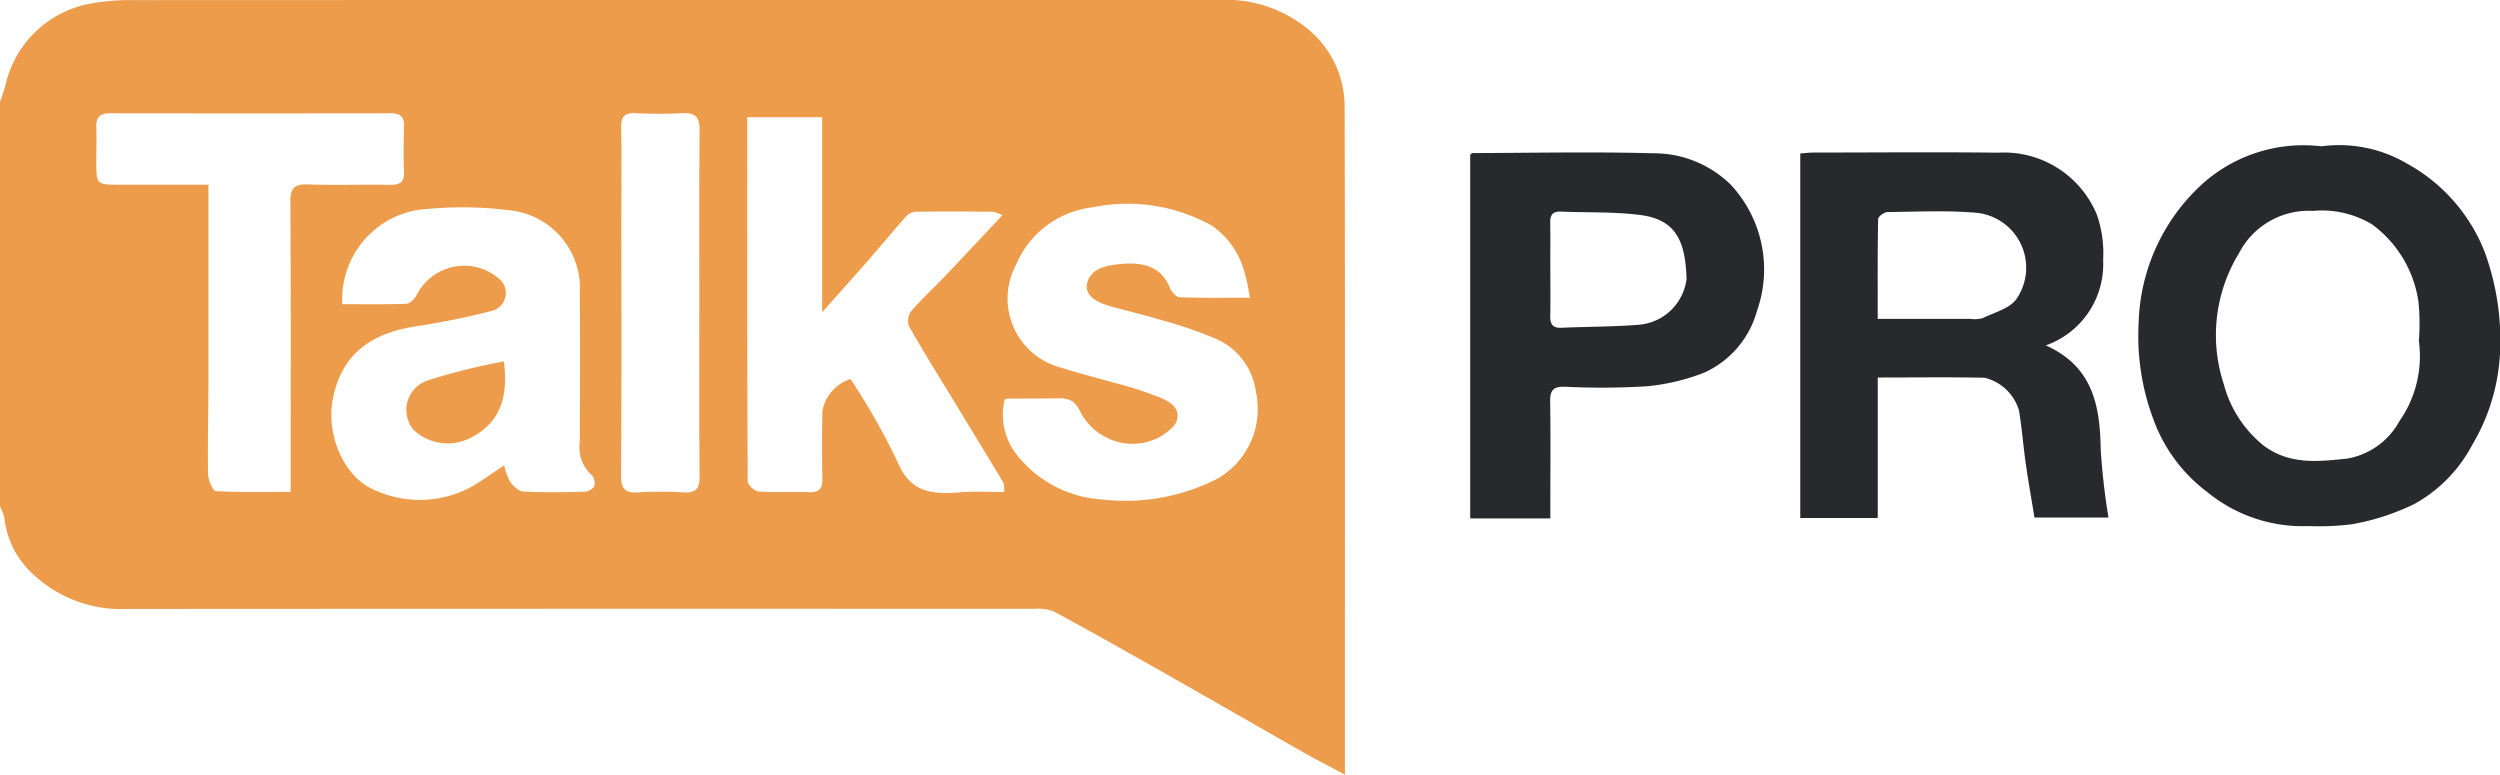
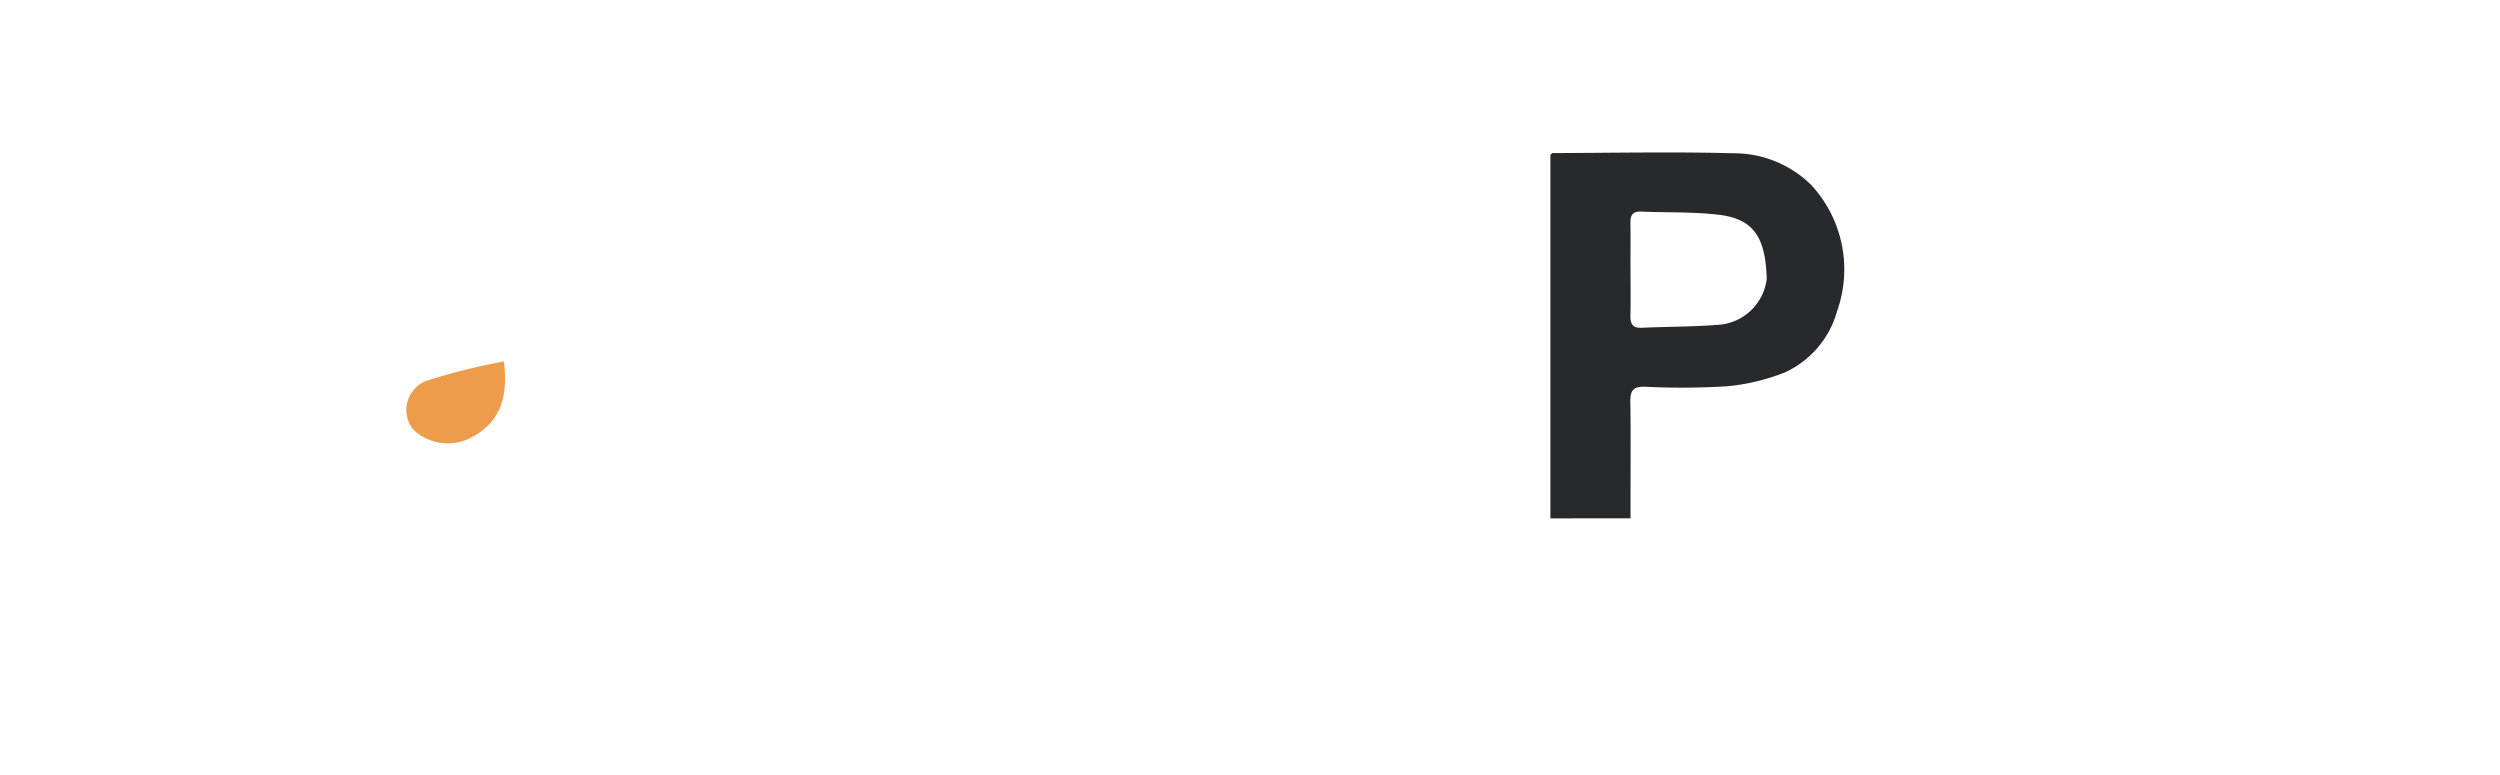
<svg xmlns="http://www.w3.org/2000/svg" width="139.029" height="43.078" viewBox="0 0 139.029 43.078">
  <defs>
    <clipPath id="clip-path">
      <rect id="Rectángulo_2262" data-name="Rectángulo 2262" width="139.029" height="43.078" fill="#ee8a35" />
    </clipPath>
  </defs>
  <g id="Grupo_3976" data-name="Grupo 3976" transform="translate(-15.151 -8.694)">
    <g id="Grupo_3939" data-name="Grupo 3939" transform="translate(15.151 8.694)" clip-path="url(#clip-path)">
-       <path id="Trazado_2109" data-name="Trazado 2109" d="M0,5.669C.112,5.32.251,4.977.33,4.62A5.953,5.953,0,0,1,5.209.168,13.013,13.013,0,0,1,7.469.006Q37.632-.006,67.794,0a7.161,7.161,0,0,1,4.921,1.6A5.576,5.576,0,0,1,74.777,5.98c.028,10.841.015,21.681.015,32.522,0,1.45,0,2.9,0,4.576-.844-.451-1.563-.816-2.265-1.214-2.479-1.407-4.947-2.832-7.427-4.237-2.152-1.22-4.306-2.436-6.481-3.616a2.392,2.392,0,0,0-1.092-.153q-25.223-.01-50.446.006a7.171,7.171,0,0,1-5.356-2.038A4.981,4.981,0,0,1,.238,28.78,2.432,2.432,0,0,0,0,28.169V5.669m41.554.849c0,6.824-.005,13.536.027,20.248,0,.2.384.553.608.569.928.065,1.864,0,2.8.038.582.021.757-.215.744-.769-.029-1.249-.016-2.5,0-3.75A2.314,2.314,0,0,1,47.3,21.077a38.1,38.1,0,0,1,2.6,4.579c.725,1.787,2,1.845,3.534,1.72.787-.064,1.584-.011,2.422-.011-.031-.308-.007-.441-.059-.528q-1.531-2.542-3.079-5.074c-.732-1.2-1.484-2.4-2.172-3.628a.915.915,0,0,1,.125-.828c.606-.7,1.29-1.329,1.929-2,1.034-1.085,2.056-2.182,3.143-3.337a1.992,1.992,0,0,0-.51-.194c-1.428-.013-2.856-.02-4.284,0a.8.8,0,0,0-.533.231c-.708.792-1.382,1.614-2.081,2.414-.808.925-1.63,1.838-2.614,2.944V6.518ZM28.04,25.883a3.422,3.422,0,0,0,.324.9c.177.242.476.538.736.552,1.133.059,2.271.039,3.406.01a.7.7,0,0,0,.541-.3.667.667,0,0,0-.136-.617,2.09,2.09,0,0,1-.665-1.883c.007-2.76.016-5.52,0-8.279a4.354,4.354,0,0,0-3.939-4.574,20.928,20.928,0,0,0-5.1-.012,5.034,5.034,0,0,0-4.171,5.236c1.18,0,2.369.024,3.556-.023.205-.008.479-.28.583-.5a2.969,2.969,0,0,1,4.6-.876,1.031,1.031,0,0,1-.339,1.751,43.069,43.069,0,0,1-4.234.869c-2.444.357-4.209,1.462-4.7,4.088-.366,1.977.627,4.4,2.451,5.077a6,6,0,0,0,5.5-.366c.508-.323,1-.668,1.578-1.054M55.9,22.214a.237.237,0,0,0-.057.12,3.6,3.6,0,0,0,.594,2.81,6.518,6.518,0,0,0,4.815,2.629,11.256,11.256,0,0,0,6.446-1.15,4.471,4.471,0,0,0,2.143-4.844,3.743,3.743,0,0,0-2.355-2.993,24.011,24.011,0,0,0-2.849-.973c-.731-.217-1.472-.4-2.207-.6-.716-.195-2.343-.479-1.926-1.621a1.23,1.23,0,0,1,.673-.664,3.3,3.3,0,0,1,.941-.222c1.251-.159,2.406,0,2.936,1.283.092.224.347.535.537.542,1.272.048,2.547.025,3.924.025-.1-.493-.145-.865-.258-1.214a4.58,4.58,0,0,0-1.85-2.786,9.592,9.592,0,0,0-6.625-1.029,5.265,5.265,0,0,0-4.272,3.186,3.97,3.97,0,0,0,2.25,5.659c1.062.332,2.138.618,3.209.917a19.129,19.129,0,0,1,1.94.591c.542.215,1.495.456,1.577,1.161a.913.913,0,0,1-.225.663,3.126,3.126,0,0,1-2.986.895,3.3,3.3,0,0,1-2.153-1.614,1.812,1.812,0,0,0-.457-.654,1.423,1.423,0,0,0-.848-.175l-2.761.013a.238.238,0,0,0-.153.036l-.006.005M11.591,10.272c0,3.722,0,7.32,0,10.918,0,1.729-.05,3.458-.02,5.186.006.329.265.926.433.936,1.353.077,2.711.043,4.161.043V26.207c0-4.994.017-9.989-.018-14.983-.005-.785.242-.994,1-.968,1.512.053,3.028,0,4.542.023.541.008.807-.14.781-.733-.036-.841-.027-1.684,0-2.526.015-.531-.216-.72-.729-.72q-7.818.011-15.636,0c-.576,0-.773.248-.75.793.026.609,0,1.219,0,1.829,0,1.349,0,1.349,1.314,1.35h4.924m27.3,6.553c0-3.193-.017-6.387.013-9.58.007-.722-.233-.989-.954-.951-.871.045-1.747.041-2.619,0-.623-.028-.8.222-.789.814.03,1.712.01,3.425.01,5.138,0,4.732.014,9.464-.014,14.2,0,.719.2.984.935.937a20.794,20.794,0,0,1,2.531,0c.683.039.907-.192.9-.886-.032-3.222-.014-6.445-.014-9.667" transform="translate(0 0)" fill="#ed9c4b" />
      <path id="Trazado_2110" data-name="Trazado 2110" d="M134.451,114.79c.232,1.9-.133,3.366-1.851,4.248a2.782,2.782,0,0,1-3.182-.45,1.733,1.733,0,0,1,.77-2.737,35.008,35.008,0,0,1,4.263-1.062" transform="translate(-106.427 -94.689)" fill="#ed9c4b" />
-       <path id="Trazado_2111" data-name="Trazado 2111" d="M585.361,59.1c2.632,1.174,3.021,3.362,3.061,5.788a37.721,37.721,0,0,0,.432,3.788h-4.114c-.154-.936-.334-1.94-.479-2.949s-.218-2.007-.383-3a2.643,2.643,0,0,0-1.906-1.824c-1.944-.042-3.891-.014-5.949-.014V68.7h-4.309V48.43c.265-.019.517-.052.769-.052,3.408,0,6.817-.034,10.224.008a5.593,5.593,0,0,1,5.5,3.445,6.581,6.581,0,0,1,.35,2.546,4.787,4.787,0,0,1-3.194,4.728m-9.343-1.478c1.784,0,3.464,0,5.144,0a1.7,1.7,0,0,0,.691-.039c.657-.32,1.52-.536,1.886-1.075a3.066,3.066,0,0,0-2.291-4.789c-1.619-.134-3.257-.056-4.886-.035-.183,0-.518.248-.52.386-.035,1.819-.023,3.638-.023,5.553" transform="translate(-471.598 -39.895)" fill="#28292d" />
-       <path id="Trazado_2112" data-name="Trazado 2112" d="M689.174,46.119a7.438,7.438,0,0,1,4.787.959,9.6,9.6,0,0,1,4.309,4.894,14.275,14.275,0,0,1,.852,5.781,11.008,11.008,0,0,1-1.537,4.965A8.015,8.015,0,0,1,694.379,66a13.063,13.063,0,0,1-3.487,1.134,14.592,14.592,0,0,1-2.407.1,8.358,8.358,0,0,1-5.621-1.882,8.777,8.777,0,0,1-3.031-4.111,13.148,13.148,0,0,1-.8-5.282,10.852,10.852,0,0,1,3.566-7.772,8.426,8.426,0,0,1,6.572-2.075m5.447,10.843a13.1,13.1,0,0,0-.018-2.154,6.493,6.493,0,0,0-2.573-4.336,5.407,5.407,0,0,0-3.3-.757,4.357,4.357,0,0,0-4.118,2.361,8.723,8.723,0,0,0-.842,7.27,6.537,6.537,0,0,0,2.181,3.391c1.477,1.128,3.106.911,4.67.755a4.108,4.108,0,0,0,2.917-2.085,6.3,6.3,0,0,0,1.084-4.445" transform="translate(-560.1 -37.979)" fill="#28292d" />
-       <path id="Trazado_2113" data-name="Trazado 2113" d="M471.364,68.765h-4.459V48.541c.039-.029.084-.091.13-.091,3.35-.009,6.7-.081,10.051.011a6.11,6.11,0,0,1,4.306,1.745,6.909,6.909,0,0,1,1.464,7.009,5.312,5.312,0,0,1-2.916,3.435,11.642,11.642,0,0,1-3.246.771,41.461,41.461,0,0,1-4.543.023c-.62-.015-.805.2-.8.8.03,1.83.01,3.662.01,5.493,0,.314,0,.628,0,1.025m0-13.812c0,.841.013,1.681-.005,2.521-.01.45.093.718.622.694,1.419-.064,2.842-.053,4.257-.164a2.909,2.909,0,0,0,2.7-2.555c-.063-2.279-.705-3.329-2.648-3.563-1.434-.173-2.895-.118-4.343-.179-.474-.02-.6.215-.589.637.016.869,0,1.739.005,2.608" transform="translate(-385.144 -39.937)" fill="#28292d" />
+       <path id="Trazado_2113" data-name="Trazado 2113" d="M471.364,68.765V48.541c.039-.029.084-.091.13-.091,3.35-.009,6.7-.081,10.051.011a6.11,6.11,0,0,1,4.306,1.745,6.909,6.909,0,0,1,1.464,7.009,5.312,5.312,0,0,1-2.916,3.435,11.642,11.642,0,0,1-3.246.771,41.461,41.461,0,0,1-4.543.023c-.62-.015-.805.2-.8.8.03,1.83.01,3.662.01,5.493,0,.314,0,.628,0,1.025m0-13.812c0,.841.013,1.681-.005,2.521-.01.45.093.718.622.694,1.419-.064,2.842-.053,4.257-.164a2.909,2.909,0,0,0,2.7-2.555c-.063-2.279-.705-3.329-2.648-3.563-1.434-.173-2.895-.118-4.343-.179-.474-.02-.6.215-.589.637.016.869,0,1.739.005,2.608" transform="translate(-385.144 -39.937)" fill="#28292d" />
    </g>
  </g>
</svg>